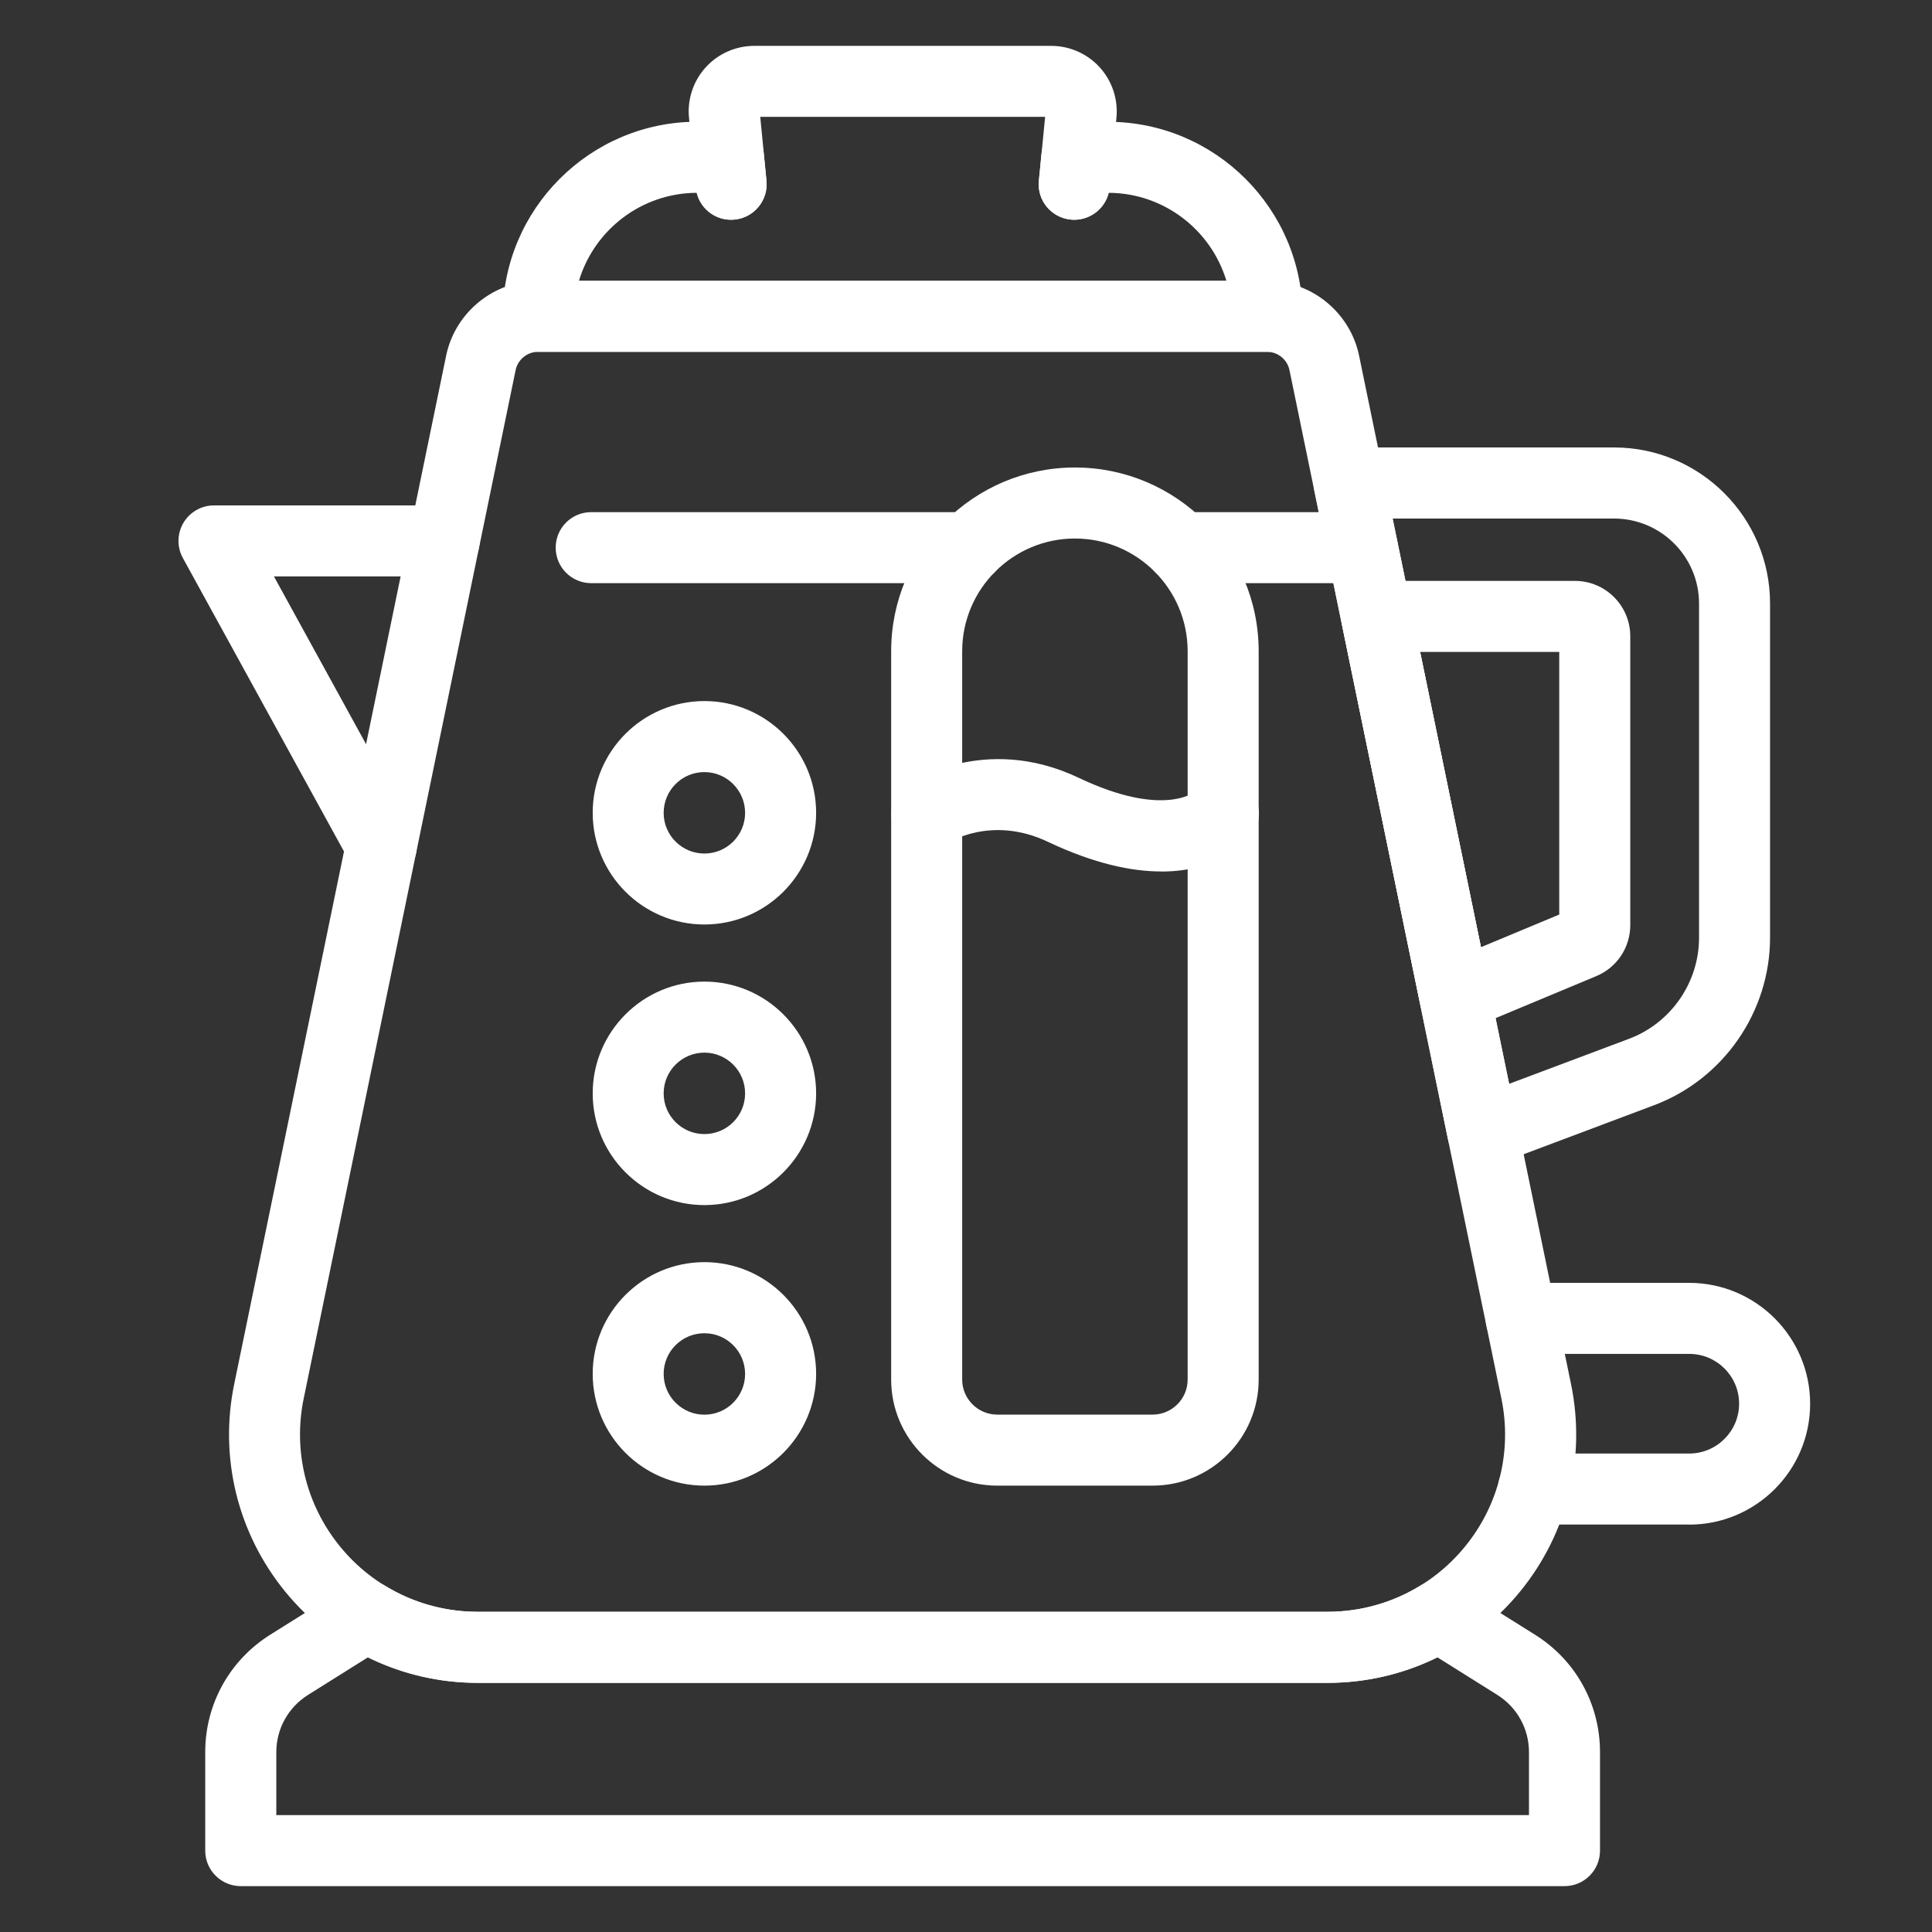
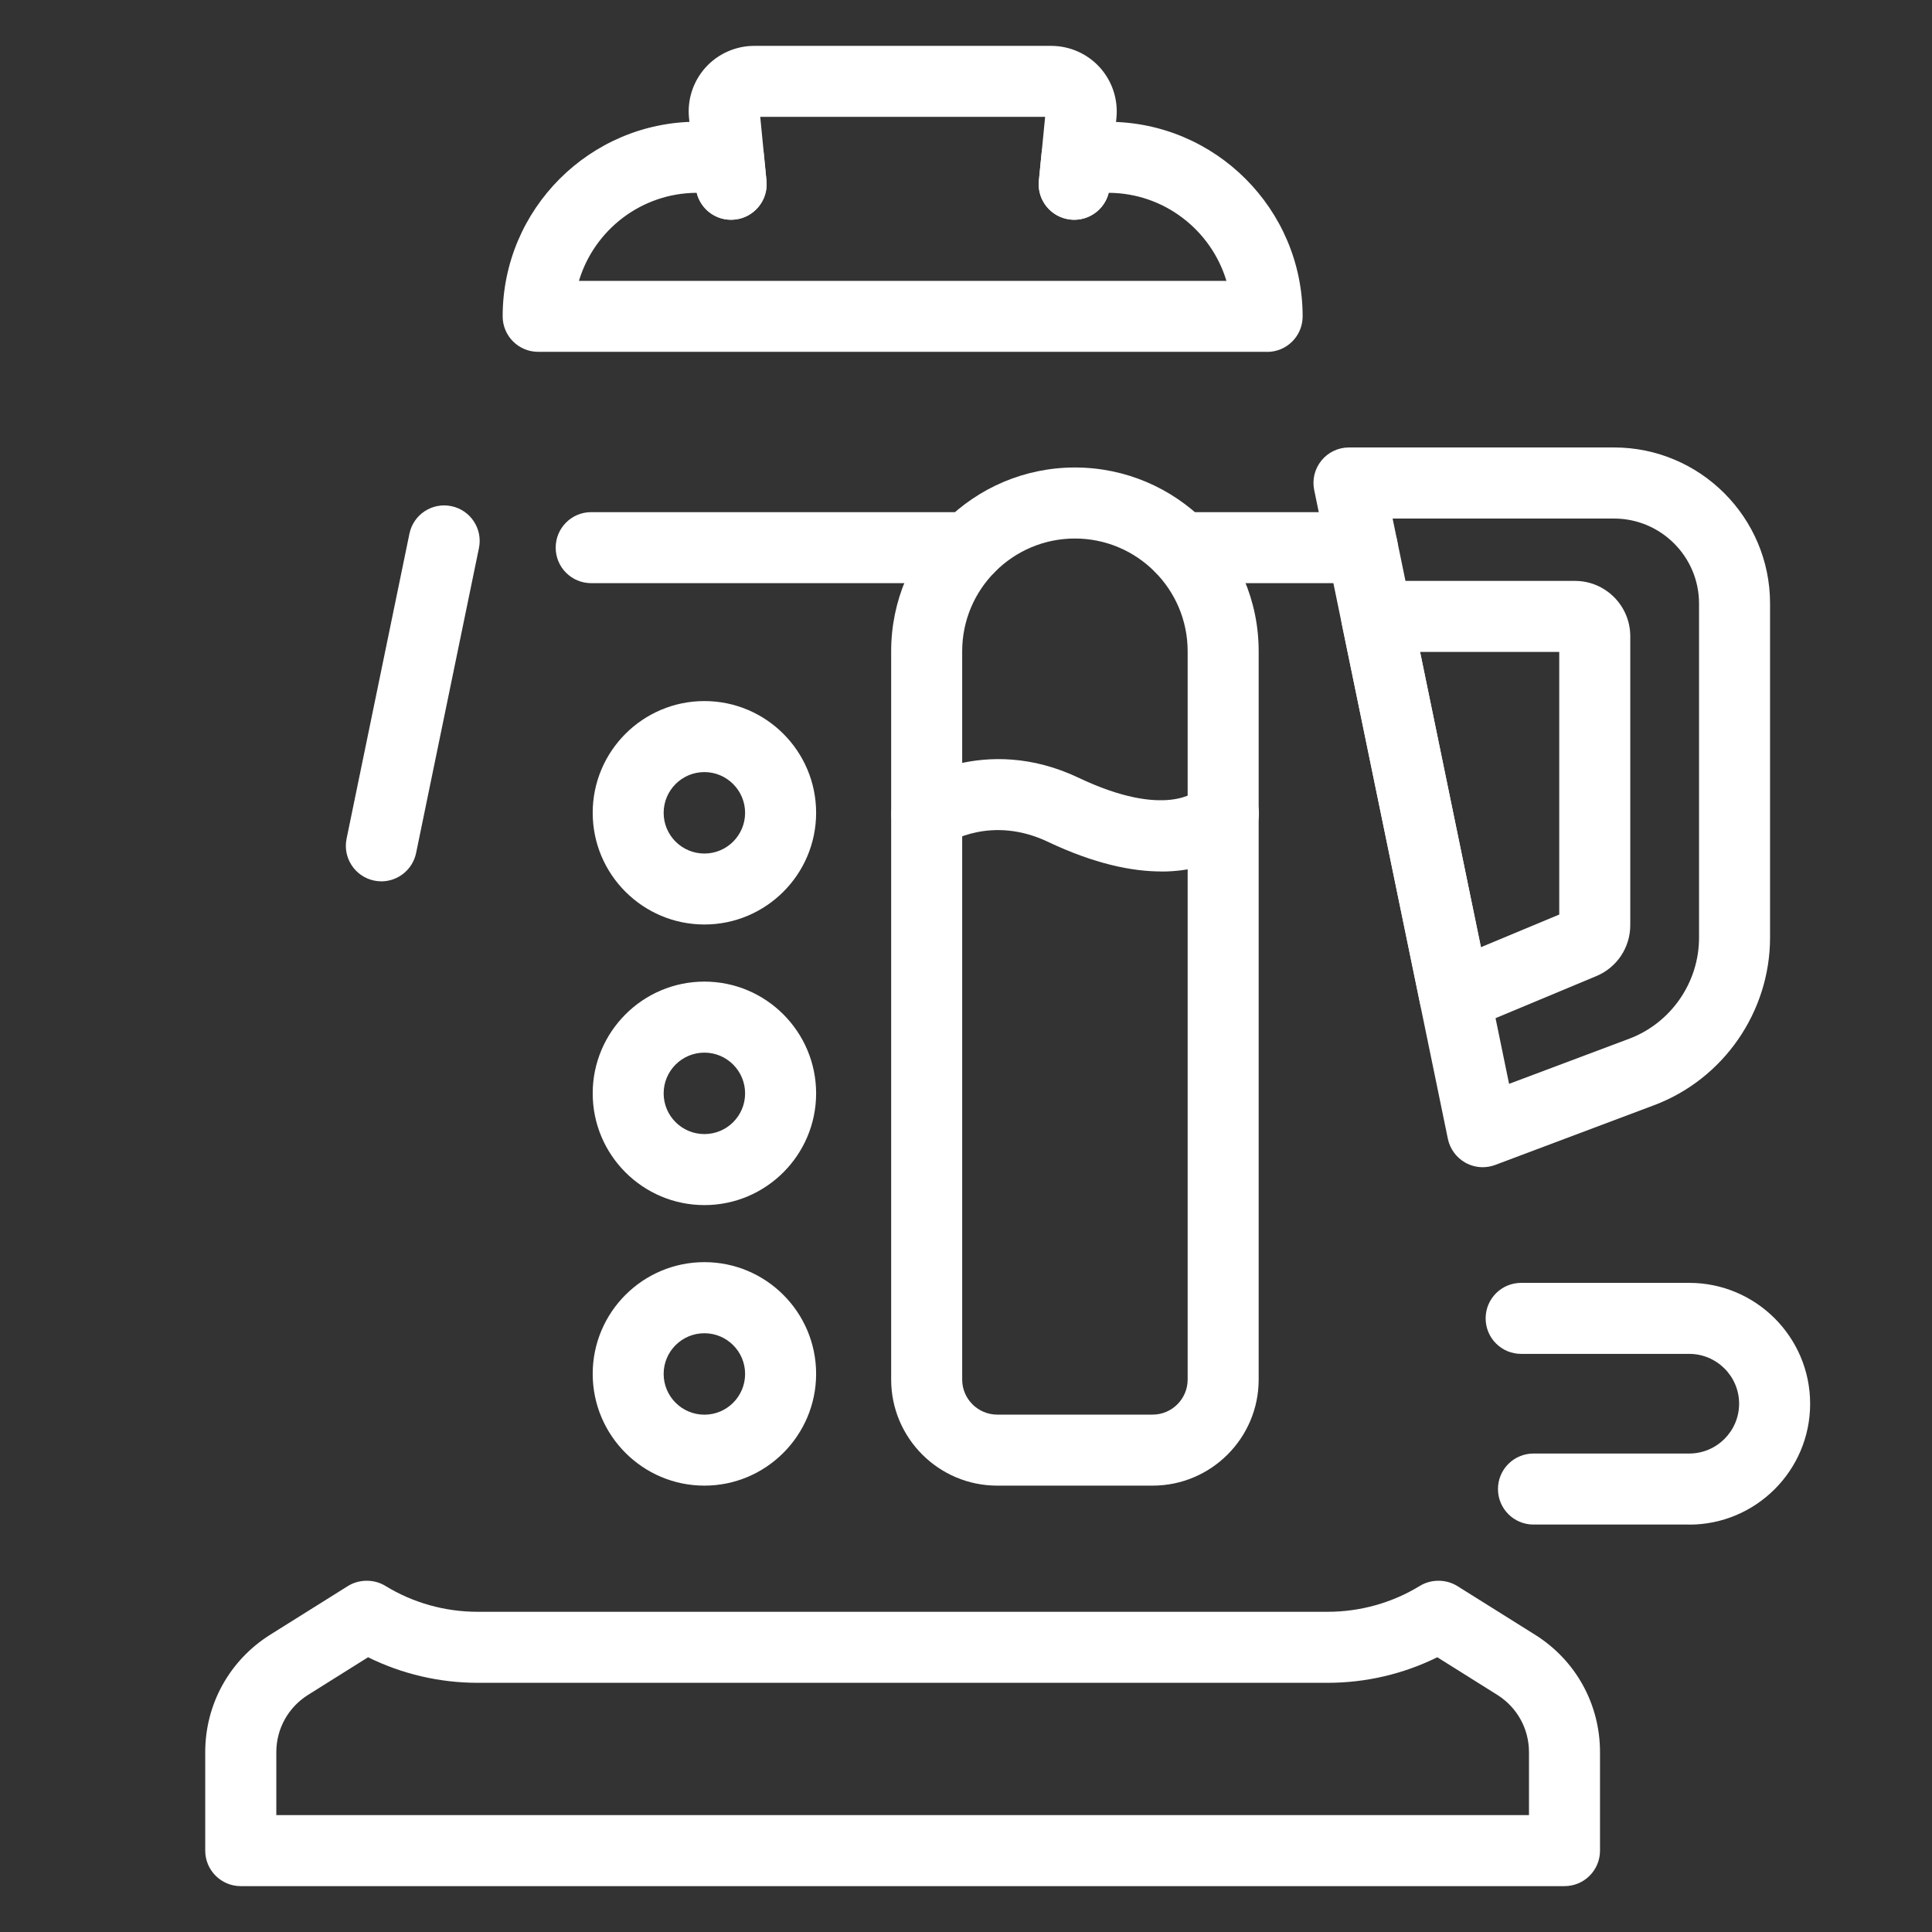
<svg xmlns="http://www.w3.org/2000/svg" id="Layer_1" data-name="Layer 1" viewBox="0 0 283.46 283.46">
  <rect x="0" y="0" width="283.46" height="283.46" fill="#333333" stroke="none" />
  <defs>
    <style> .cls-1 { fill: #fff; } </style>
  </defs>
  <path class="cls-1" d="M157.6,32.24c-.17,0-.34,0-.51-.03-2.86-.28-4.96-2.83-4.67-5.69l.92-9.38h-41.8l.92,9.38c.28,2.86-1.81,5.41-4.67,5.69-2.85.3-5.41-1.81-5.69-4.67l-1.01-10.25c-.27-2.69.62-5.39,2.44-7.4,1.82-2.01,4.42-3.16,7.13-3.16h43.57c2.71,0,5.31,1.15,7.13,3.16,1.82,2.01,2.71,4.71,2.44,7.41l-1.01,10.24c-.26,2.69-2.53,4.7-5.18,4.7Z" />
  <path class="cls-1" d="M185.9,51.62h-106.94c-2.88,0-5.21-2.33-5.21-5.21,0-15.74,12.81-28.55,28.55-28.55h4.58c2.68,0,4.92,2.03,5.18,4.7l.39,3.96c.28,2.86-1.81,5.42-4.67,5.7-2.65.26-4.96-1.46-5.57-3.93-8.15.04-15.04,5.48-17.27,12.92h95c-2.24-7.44-9.13-12.88-17.27-12.92-.61,2.48-2.98,4.19-5.57,3.93-2.87-.28-4.96-2.83-4.68-5.69l.39-3.96c.26-2.67,2.5-4.7,5.18-4.7h4.58c15.74,0,28.55,12.81,28.55,28.55,0,2.88-2.33,5.21-5.21,5.21Z" />
  <path class="cls-1" d="M229.54,276.73H35.32c-2.88,0-5.21-2.34-5.21-5.21v-14.44c0-7.05,3.57-13.49,9.54-17.24l11.38-7.13c1.64-1.03,3.86-1.05,5.51-.03,4.07,2.49,8.75,3.8,13.54,3.8h124.7c4.79,0,9.47-1.31,13.54-3.8,1.66-1.02,3.87-1,5.51.03l11.38,7.13c5.98,3.74,9.54,10.19,9.54,17.24v14.44c0,2.88-2.33,5.21-5.21,5.21ZM40.53,266.31h183.8v-9.23c0-3.44-1.74-6.58-4.65-8.41h0l-8.8-5.52c-4.98,2.46-10.49,3.75-16.09,3.75h-124.7c-5.6,0-11.11-1.29-16.09-3.75l-8.8,5.52c-2.91,1.83-4.66,4.97-4.66,8.41v9.23Z" />
-   <path class="cls-1" d="M194.78,246.91h-124.7c-11.01,0-21.31-4.9-28.27-13.43-6.95-8.54-9.67-19.62-7.45-30.4l16.11-78.15-23.64-43.06c-.89-1.61-.85-3.58.08-5.16.94-1.58,2.64-2.56,4.48-2.56h29.54l4.52-21.94c1.31-6.38,7-11.01,13.51-11.01h106.94c6.51,0,12.2,4.63,13.51,11.01l31.09,150.87c2.22,10.78-.49,21.86-7.45,30.4-6.96,8.54-17.26,13.43-28.27,13.43ZM40.19,84.57l20.33,37.02c.59,1.09.79,2.35.53,3.56l-16.49,80.03c-1.59,7.7.35,15.61,5.32,21.71,4.97,6.1,12.33,9.59,20.19,9.59h124.7c7.86,0,15.22-3.49,20.19-9.59,4.97-6.09,6.91-14.01,5.32-21.71h0l-31.09-150.87c-.32-1.56-1.71-2.69-3.3-2.69h-106.94c-1.59,0-2.98,1.13-3.3,2.69l-5.38,26.1c-.5,2.42-2.63,4.16-5.1,4.16h-24.98Z" />
  <path class="cls-1" d="M217.54,171.25c-.87,0-1.74-.22-2.52-.65-1.33-.74-2.28-2.02-2.59-3.51l-19.61-95.18c-.32-1.53.07-3.13,1.06-4.34.99-1.22,2.47-1.92,4.04-1.92h38.89c12.62,0,22.89,10.27,22.89,22.89v49.03c0,10.89-6.84,20.77-17.03,24.59l-23.3,8.76c-.59.22-1.21.33-1.83.33ZM204.32,76.07l17.09,82.95,17.6-6.61c6.15-2.31,10.27-8.26,10.27-14.83v-49.03c0-6.87-5.59-12.47-12.47-12.47h-32.5Z" />
  <path class="cls-1" d="M213.46,151.43c-.84,0-1.68-.2-2.43-.6-1.38-.73-2.35-2.03-2.67-3.56l-11.5-55.78c-.32-1.54.07-3.13,1.06-4.34.99-1.22,2.47-1.92,4.04-1.92h29.12c4.47,0,8.11,3.64,8.11,8.12v42.38c0,3.29-1.96,6.23-5,7.49l-18.74,7.82c-.64.27-1.32.4-2,.4ZM208.35,95.65l8.93,43.32,11.49-4.79v-38.53h-20.42ZM231.08,95.65h.06-.06Z" />
  <path class="cls-1" d="M247.84,223.68h-22.85c-2.88,0-5.21-2.33-5.21-5.21s2.33-5.21,5.21-5.21h22.85c4.03,0,7.32-3.28,7.32-7.31s-3.28-7.31-7.32-7.31h-24.66c-2.88,0-5.21-2.33-5.21-5.21s2.33-5.21,5.21-5.21h24.66c9.78,0,17.74,7.96,17.74,17.74s-7.96,17.73-17.74,17.73Z" />
  <path class="cls-1" d="M169.11,217.97h-22.8c-8.58,0-15.56-6.98-15.56-15.56v-106.86c0-14.86,12.09-26.96,26.96-26.96s26.96,12.09,26.96,26.96v106.86c0,8.58-6.98,15.56-15.56,15.56ZM157.71,79.01c-9.12,0-16.54,7.42-16.54,16.54v106.86c0,2.83,2.31,5.14,5.14,5.14h22.8c2.83,0,5.14-2.31,5.14-5.14v-106.86c0-9.12-7.42-16.54-16.54-16.54Z" />
  <path class="cls-1" d="M170.38,127.86c-4.31,0-9.79-1.11-16.61-4.34-8.31-3.96-14.62.09-14.89.27-2.39,1.55-5.61.94-7.2-1.42-1.6-2.37-1.02-5.55,1.33-7.18.46-.32,11.35-7.67,25.24-1.08,12.81,6.09,17.32,1.9,17.36,1.86,1.83-2.22,5.02-2.45,7.25-.62,2.22,1.83,2.46,5.21.63,7.43-.6.73-4.55,5.09-13.11,5.09Z" />
  <path class="cls-1" d="M55.96,129.31c-.35,0-.7-.04-1.06-.11-2.82-.58-4.63-3.34-4.05-6.15l9.22-44.74c.58-2.82,3.33-4.63,6.15-4.05,2.82.58,4.63,3.34,4.05,6.15l-9.22,44.74c-.51,2.46-2.68,4.16-5.1,4.16Z" />
  <path class="cls-1" d="M103.35,217.97c-9.04,0-16.39-7.36-16.39-16.4s7.35-16.39,16.39-16.39,16.39,7.35,16.39,16.39-7.35,16.4-16.39,16.4ZM103.35,195.61c-3.3,0-5.98,2.67-5.98,5.97s2.68,5.98,5.98,5.98,5.97-2.68,5.97-5.98-2.68-5.97-5.97-5.97Z" />
  <path class="cls-1" d="M103.35,176.81c-9.04,0-16.39-7.35-16.39-16.39s7.35-16.4,16.39-16.4,16.39,7.36,16.39,16.4-7.35,16.39-16.39,16.39ZM103.35,154.44c-3.3,0-5.98,2.68-5.98,5.98s2.68,5.97,5.98,5.97,5.97-2.67,5.97-5.97-2.68-5.98-5.97-5.98Z" />
  <path class="cls-1" d="M103.35,135.64c-9.04,0-16.39-7.35-16.39-16.39s7.35-16.39,16.39-16.39,16.39,7.35,16.39,16.39-7.35,16.39-16.39,16.39ZM103.35,113.28c-3.3,0-5.98,2.68-5.98,5.98s2.68,5.97,5.98,5.97,5.97-2.68,5.97-5.97-2.68-5.98-5.97-5.98Z" />
  <path class="cls-1" d="M142.17,85.56h-55.43c-2.88,0-5.21-2.33-5.21-5.21s2.33-5.21,5.21-5.21h55.43c2.88,0,5.21,2.33,5.21,5.21s-2.33,5.21-5.21,5.21Z" />
  <path class="cls-1" d="M199.88,85.56h-26.62c-2.88,0-5.21-2.33-5.21-5.21s2.33-5.21,5.21-5.21h26.62c2.88,0,5.21,2.33,5.21,5.21s-2.33,5.21-5.21,5.21Z" />
</svg>